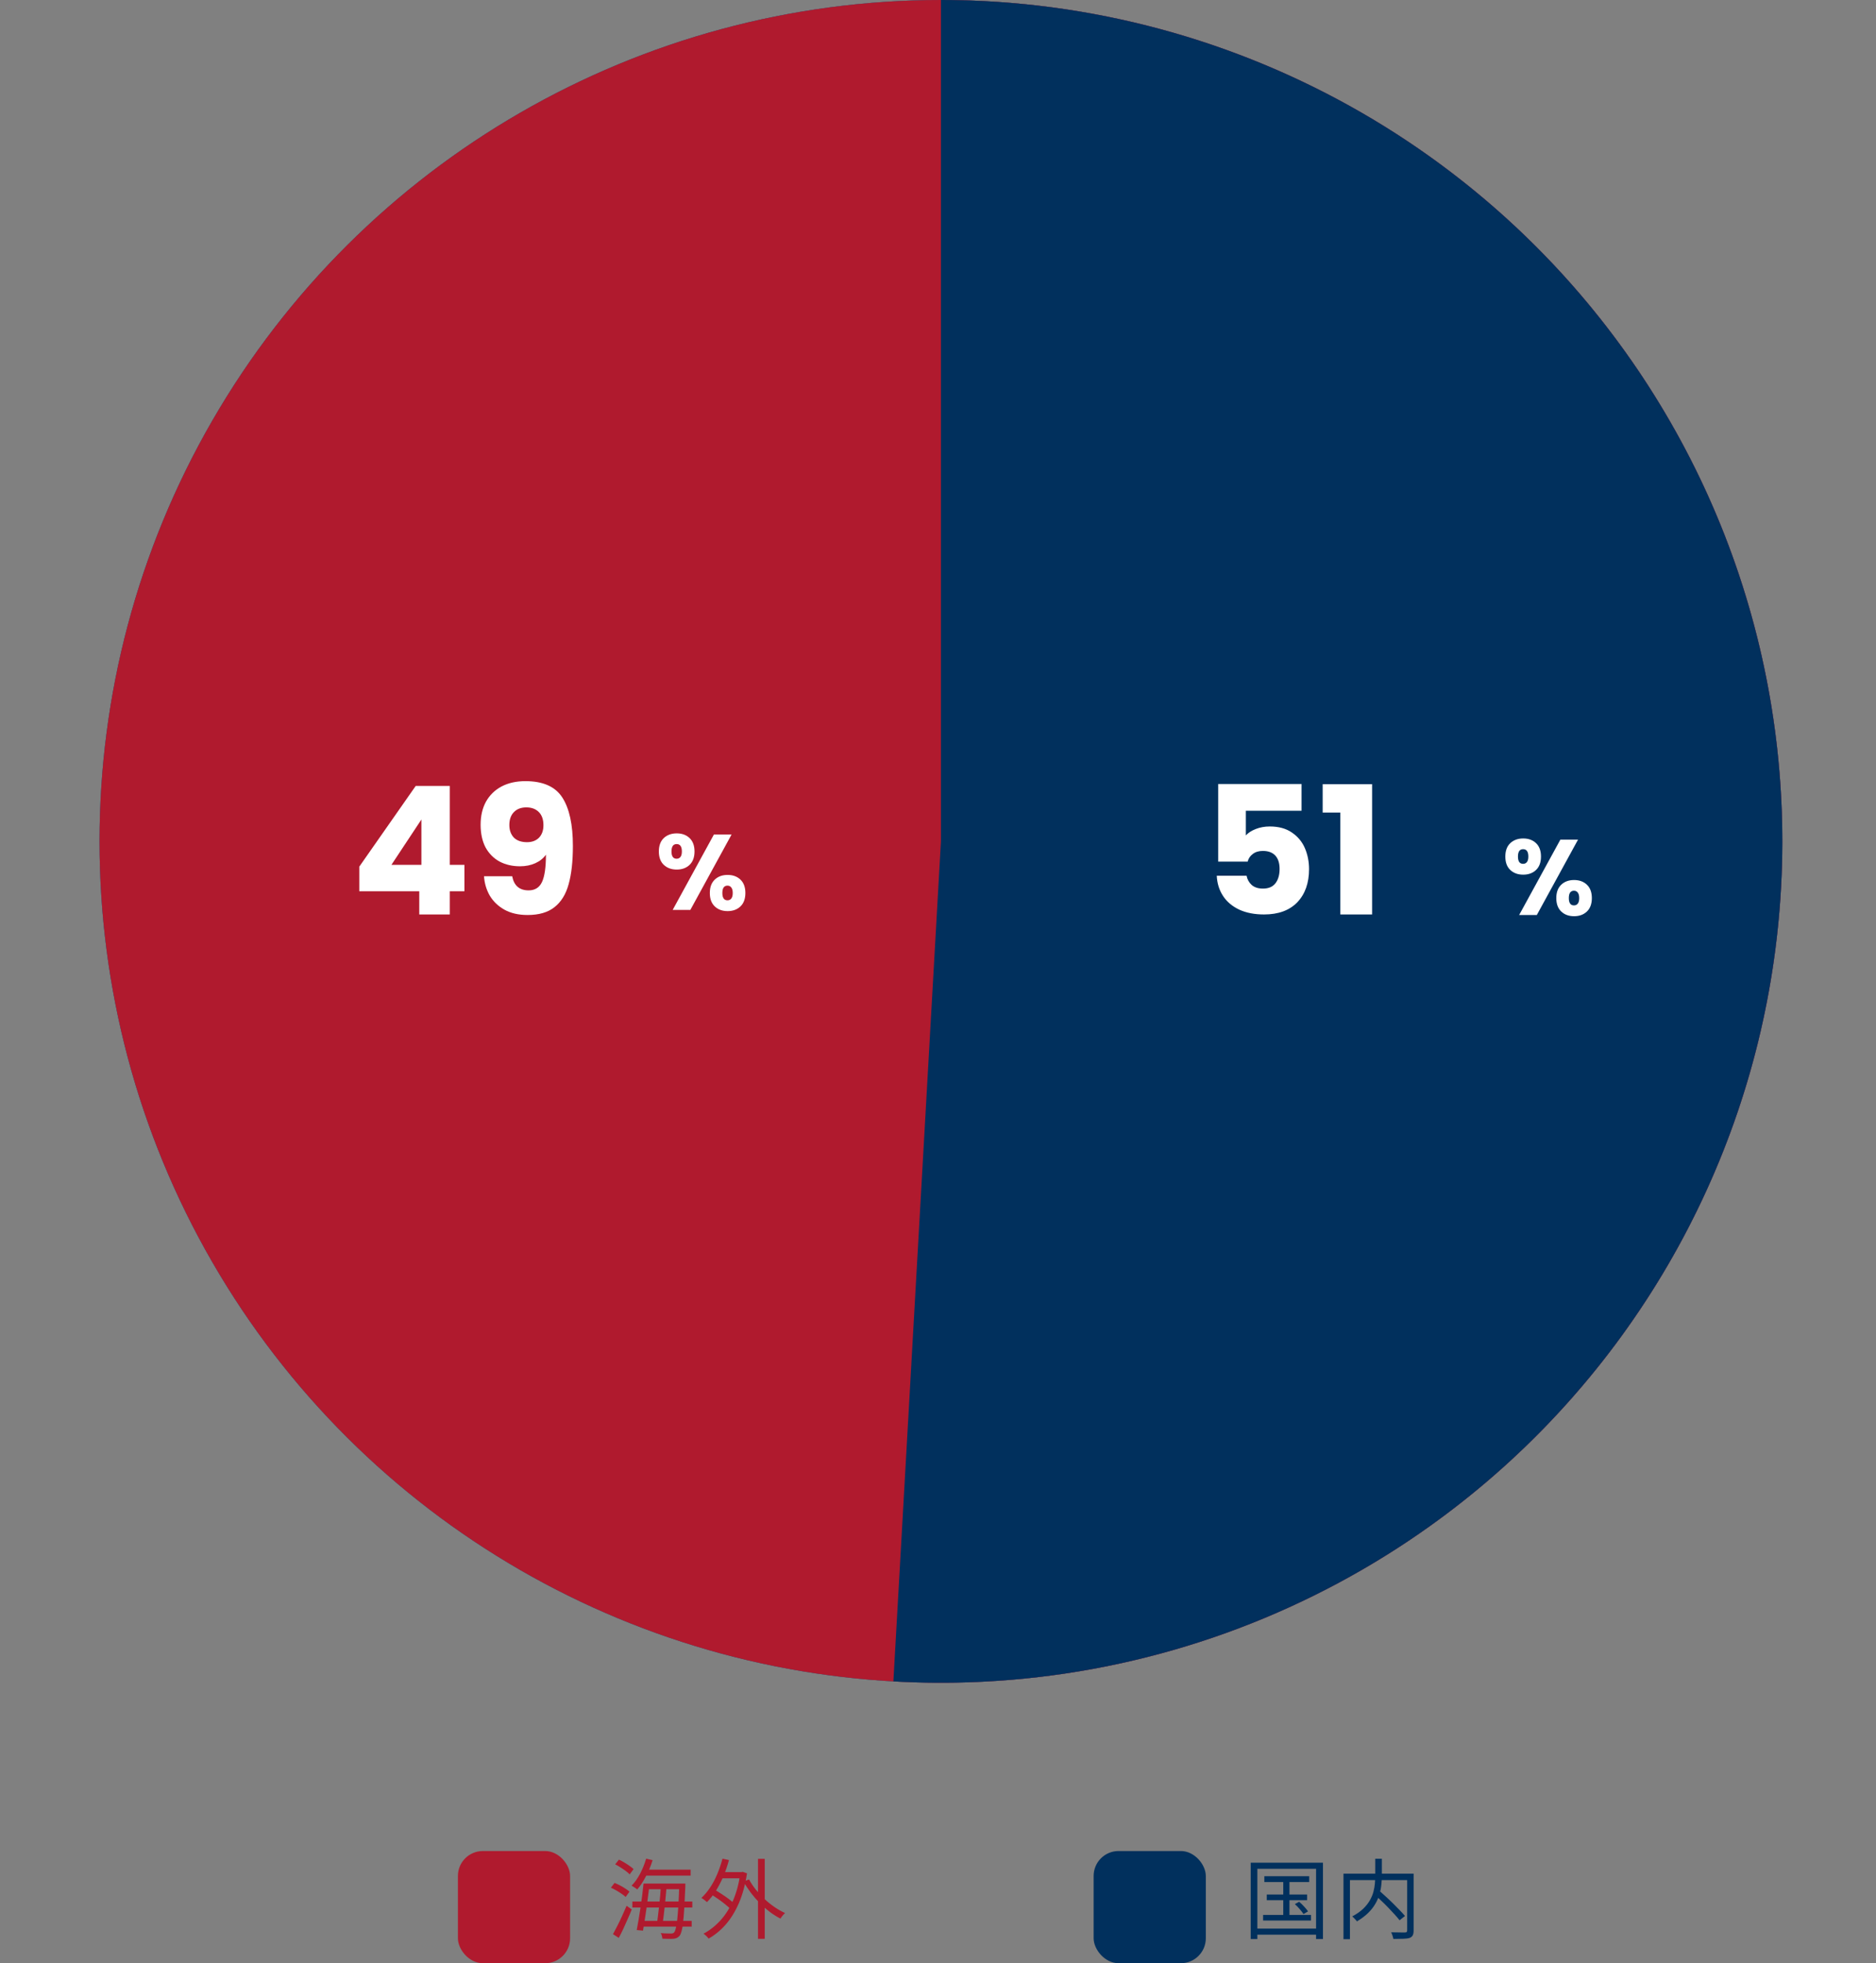
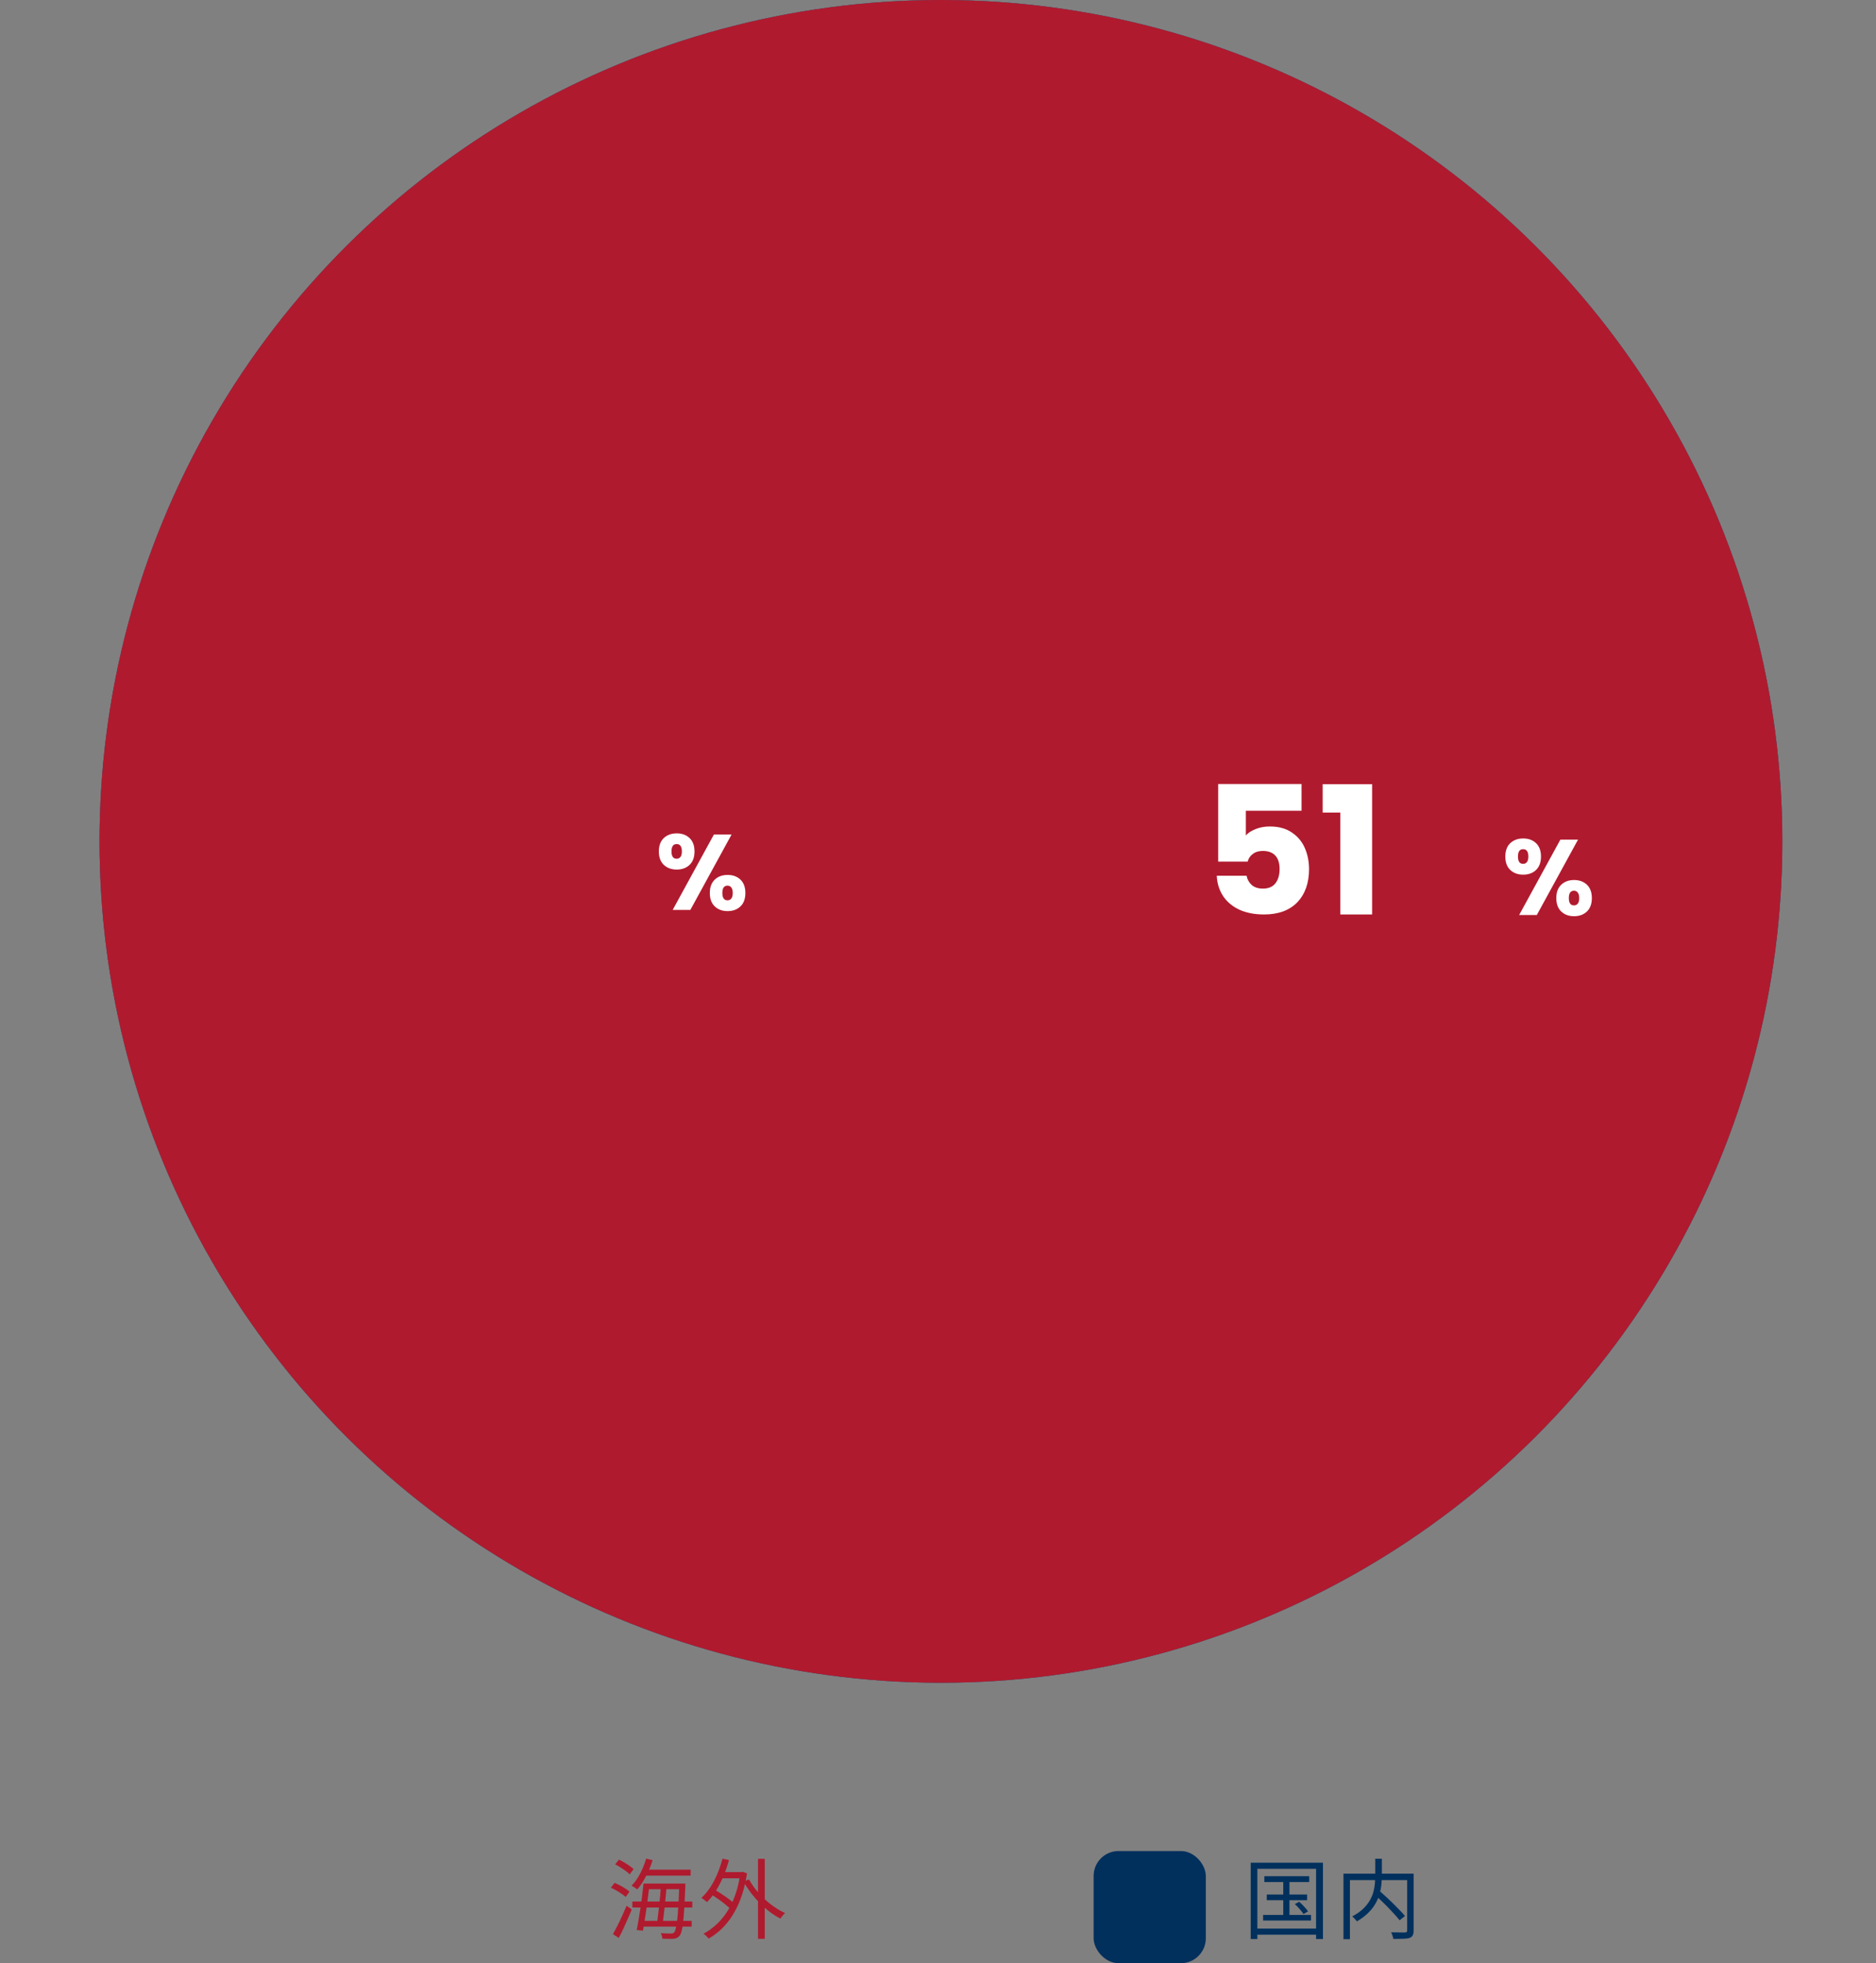
<svg xmlns="http://www.w3.org/2000/svg" width="301" height="315" viewBox="0 0 301 315" fill="none">
  <rect x="0" y="0" width="301" height="315" fill="#808080" stroke="none" />
  <ellipse cx="150.971" cy="135" rx="135" ry="135" transform="rotate(-90 150.971 135)" fill="#305F7F" />
  <ellipse cx="150.971" cy="135" rx="135" ry="135" transform="rotate(-90 150.971 135)" fill="#305F7F" />
  <ellipse cx="150.971" cy="135" rx="135" ry="135" transform="rotate(-90 150.971 135)" fill="#B01A2E" />
-   <path d="M150.971 -5.90104e-06C169.02 -6.69001e-06 186.887 3.62 203.513 10.645C220.14 17.67 235.189 27.957 247.77 40.9C260.352 53.842 270.21 69.176 276.762 85.994C283.314 102.812 286.427 120.774 285.917 138.817C285.407 156.859 281.284 174.616 273.791 191.037C266.299 207.458 255.59 222.21 242.297 234.421C229.004 246.631 213.398 256.052 196.401 262.126C179.404 268.2 161.362 270.804 143.341 269.784L150.971 135L150.971 -5.90104e-06Z" fill="#01305D" />
-   <path d="M57.648 143.005V139.053L66.697 126.109H72.166V138.766H74.515V143.005H72.166V146.727H67.27V143.005H57.648ZM67.613 131.493L62.802 138.766H67.613V131.493ZM82.182 140.599C82.469 142.107 83.347 142.861 84.817 142.861C85.829 142.861 86.545 142.413 86.965 141.516C87.385 140.618 87.595 139.158 87.595 137.134C87.175 137.726 86.602 138.184 85.876 138.509C85.151 138.833 84.34 138.996 83.442 138.996C82.221 138.996 81.132 138.747 80.178 138.251C79.223 137.736 78.469 136.981 77.915 135.989C77.381 134.977 77.114 133.755 77.114 132.323C77.114 130.911 77.4 129.679 77.973 128.629C78.565 127.579 79.395 126.768 80.464 126.195C81.552 125.622 82.831 125.336 84.301 125.336C87.127 125.336 89.103 126.214 90.229 127.971C91.356 129.727 91.919 132.314 91.919 135.731C91.919 138.213 91.69 140.265 91.231 141.888C90.792 143.491 90.038 144.713 88.969 145.553C87.919 146.393 86.478 146.813 84.645 146.813C83.194 146.813 81.953 146.527 80.922 145.954C79.91 145.381 79.128 144.627 78.574 143.692C78.04 142.756 77.734 141.726 77.658 140.599H82.182ZM84.559 135.13C85.361 135.13 86.001 134.891 86.478 134.414C86.955 133.917 87.194 133.249 87.194 132.409C87.194 131.493 86.945 130.786 86.449 130.29C85.953 129.794 85.285 129.546 84.445 129.546C83.605 129.546 82.936 129.803 82.44 130.319C81.963 130.815 81.724 131.502 81.724 132.381C81.724 133.201 81.963 133.87 82.44 134.385C82.936 134.881 83.643 135.13 84.559 135.13Z" fill="white" />
  <path d="M105.711 136.619C105.711 135.691 105.975 134.975 106.502 134.471C107.04 133.967 107.733 133.715 108.581 133.715C109.428 133.715 110.116 133.967 110.643 134.471C111.169 134.975 111.433 135.691 111.433 136.619C111.433 137.547 111.169 138.263 110.643 138.767C110.116 139.271 109.428 139.523 108.581 139.523C107.733 139.523 107.04 139.271 106.502 138.767C105.975 138.263 105.711 137.547 105.711 136.619ZM117.378 133.904L110.763 146H107.928L114.543 133.904H117.378ZM108.564 135.433C108.014 135.433 107.739 135.828 107.739 136.619C107.739 137.398 108.014 137.787 108.564 137.787C108.827 137.787 109.033 137.69 109.182 137.495C109.331 137.3 109.405 137.008 109.405 136.619C109.405 135.828 109.125 135.433 108.564 135.433ZM113.89 143.285C113.89 142.358 114.153 141.642 114.68 141.138C115.207 140.634 115.894 140.382 116.742 140.382C117.59 140.382 118.277 140.634 118.804 141.138C119.331 141.642 119.594 142.358 119.594 143.285C119.594 144.213 119.331 144.929 118.804 145.433C118.277 145.937 117.59 146.189 116.742 146.189C115.894 146.189 115.207 145.937 114.68 145.433C114.153 144.929 113.89 144.213 113.89 143.285ZM116.725 142.1C116.461 142.1 116.255 142.197 116.106 142.392C115.969 142.587 115.9 142.884 115.9 143.285C115.9 144.064 116.175 144.454 116.725 144.454C116.988 144.454 117.195 144.356 117.343 144.162C117.492 143.967 117.567 143.675 117.567 143.285C117.567 142.896 117.492 142.604 117.343 142.409C117.195 142.203 116.988 142.1 116.725 142.1Z" fill="white" />
  <path d="M208.829 130.09H199.895V134.041C200.276 133.621 200.811 133.278 201.498 133.011C202.185 132.743 202.93 132.61 203.732 132.61C205.164 132.61 206.347 132.934 207.283 133.583C208.237 134.232 208.934 135.072 209.373 136.103C209.812 137.134 210.032 138.251 210.032 139.454C210.032 141.687 209.402 143.463 208.142 144.78C206.882 146.078 205.106 146.727 202.815 146.727C201.288 146.727 199.961 146.47 198.835 145.954C197.709 145.42 196.84 144.685 196.229 143.749C195.618 142.814 195.284 141.735 195.227 140.513H200.009C200.124 141.105 200.4 141.601 200.84 142.002C201.279 142.384 201.88 142.575 202.644 142.575C203.541 142.575 204.209 142.289 204.648 141.716C205.087 141.143 205.307 140.38 205.307 139.425C205.307 138.49 205.078 137.774 204.62 137.277C204.161 136.781 203.493 136.533 202.615 136.533C201.966 136.533 201.431 136.695 201.011 137.02C200.591 137.325 200.315 137.736 200.181 138.251H195.456V125.794H208.829V130.09ZM212.219 130.376V125.823H220.152V146.727H215.054V130.376H212.219Z" fill="white" />
  <path d="M241.526 137.437C241.526 136.509 241.789 135.793 242.316 135.289C242.855 134.785 243.548 134.533 244.395 134.533C245.243 134.533 245.93 134.785 246.457 135.289C246.984 135.793 247.247 136.509 247.247 137.437C247.247 138.365 246.984 139.081 246.457 139.585C245.93 140.089 245.243 140.341 244.395 140.341C243.548 140.341 242.855 140.089 242.316 139.585C241.789 139.081 241.526 138.365 241.526 137.437ZM253.192 134.722L246.577 146.818H243.742L250.357 134.722H253.192ZM244.378 136.251C243.828 136.251 243.553 136.647 243.553 137.437C243.553 138.216 243.828 138.605 244.378 138.605C244.641 138.605 244.848 138.508 244.997 138.313C245.145 138.119 245.22 137.826 245.22 137.437C245.22 136.647 244.939 136.251 244.378 136.251ZM249.704 144.104C249.704 143.176 249.968 142.46 250.495 141.956C251.022 141.452 251.709 141.2 252.557 141.2C253.404 141.2 254.091 141.452 254.618 141.956C255.145 142.46 255.409 143.176 255.409 144.104C255.409 145.031 255.145 145.747 254.618 146.251C254.091 146.755 253.404 147.007 252.557 147.007C251.709 147.007 251.022 146.755 250.495 146.251C249.968 145.747 249.704 145.031 249.704 144.104ZM252.539 142.918C252.276 142.918 252.07 143.015 251.921 143.21C251.783 143.405 251.715 143.703 251.715 144.104C251.715 144.882 251.99 145.272 252.539 145.272C252.803 145.272 253.009 145.175 253.158 144.98C253.307 144.785 253.381 144.493 253.381 144.104C253.381 143.714 253.307 143.422 253.158 143.227C253.009 143.021 252.803 142.918 252.539 142.918Z" fill="white" />
  <path d="M202.859 301.04H210.055V301.978H202.859V301.04ZM203.251 303.98H209.719V304.89H203.251V303.98ZM202.663 307.256H210.349V308.152H202.663V307.256ZM205.897 301.334H206.891V307.746H205.897V301.334ZM207.759 305.52L208.445 305.142C208.715 305.366 208.981 305.623 209.243 305.912C209.513 306.201 209.723 306.458 209.873 306.682L209.145 307.116C209.005 306.892 208.804 306.631 208.543 306.332C208.281 306.024 208.02 305.753 207.759 305.52ZM200.675 298.87H212.267V311.12H211.161V299.85H201.739V311.12H200.675V298.87ZM201.235 309.44H211.665V310.42H201.235V309.44ZM220.499 303.924L221.283 303.35C221.637 303.658 222.011 303.994 222.403 304.358C222.795 304.713 223.177 305.077 223.551 305.45C223.924 305.814 224.274 306.169 224.601 306.514C224.927 306.85 225.203 307.153 225.427 307.424L224.559 308.11C224.344 307.83 224.078 307.517 223.761 307.172C223.453 306.827 223.112 306.463 222.739 306.08C222.375 305.697 221.997 305.324 221.605 304.96C221.222 304.587 220.853 304.241 220.499 303.924ZM220.653 298.24H221.717V300.984C221.717 301.432 221.689 301.903 221.633 302.398C221.586 302.893 221.488 303.397 221.339 303.91C221.199 304.423 220.979 304.937 220.681 305.45C220.391 305.963 220.004 306.458 219.519 306.934C219.033 307.41 218.431 307.863 217.713 308.292C217.666 308.208 217.596 308.119 217.503 308.026C217.419 307.933 217.325 307.835 217.223 307.732C217.129 307.629 217.041 307.55 216.957 307.494C217.657 307.121 218.235 306.719 218.693 306.29C219.15 305.851 219.509 305.403 219.771 304.946C220.041 304.479 220.237 304.017 220.359 303.56C220.48 303.103 220.559 302.655 220.597 302.216C220.634 301.777 220.653 301.362 220.653 300.97V298.24ZM215.557 300.634H226.253V301.67H216.593V311.148H215.557V300.634ZM225.777 300.634H226.813V309.734C226.813 310.079 226.766 310.341 226.673 310.518C226.579 310.705 226.416 310.845 226.183 310.938C225.931 311.022 225.585 311.069 225.147 311.078C224.717 311.097 224.19 311.106 223.565 311.106C223.546 311.003 223.518 310.887 223.481 310.756C223.443 310.635 223.401 310.509 223.355 310.378C223.308 310.247 223.257 310.135 223.201 310.042C223.537 310.051 223.854 310.056 224.153 310.056C224.461 310.065 224.727 310.07 224.951 310.07C225.184 310.07 225.343 310.07 225.427 310.07C225.567 310.061 225.66 310.033 225.707 309.986C225.753 309.93 225.777 309.841 225.777 309.72V300.634Z" fill="#01305D" />
  <rect x="175.471" y="297" width="18" height="18" rx="4" fill="#01305D" />
  <path d="M103.351 299.99H110.813V300.942H103.351V299.99ZM103.701 302.216H109.301V303.126H103.701V302.216ZM101.461 305.1H111.079V306.066H101.461V305.1ZM102.917 308.208H110.981V309.132H102.917V308.208ZM103.673 298.226L104.709 298.464C104.429 299.369 104.069 300.237 103.631 301.068C103.201 301.899 102.739 302.599 102.245 303.168C102.179 303.103 102.091 303.033 101.979 302.958C101.867 302.883 101.75 302.809 101.629 302.734C101.517 302.659 101.419 302.599 101.335 302.552C101.848 302.039 102.305 301.399 102.707 300.634C103.108 299.859 103.43 299.057 103.673 298.226ZM103.253 302.216H104.233C104.167 302.813 104.088 303.453 103.995 304.134C103.911 304.815 103.822 305.501 103.729 306.192C103.635 306.873 103.537 307.522 103.435 308.138C103.341 308.754 103.253 309.3 103.169 309.776L102.161 309.678C102.254 309.211 102.352 308.67 102.455 308.054C102.557 307.438 102.66 306.794 102.763 306.122C102.865 305.441 102.959 304.764 103.043 304.092C103.127 303.42 103.197 302.795 103.253 302.216ZM106.039 302.594H106.963C106.925 303.079 106.879 303.597 106.823 304.148C106.776 304.689 106.725 305.235 106.669 305.786C106.613 306.337 106.552 306.859 106.487 307.354C106.431 307.849 106.375 308.287 106.319 308.67H105.409C105.465 308.278 105.521 307.835 105.577 307.34C105.642 306.836 105.703 306.309 105.759 305.758C105.824 305.207 105.88 304.661 105.927 304.12C105.973 303.579 106.011 303.07 106.039 302.594ZM108.993 302.216H109.973C109.973 302.216 109.968 302.249 109.959 302.314C109.959 302.379 109.959 302.449 109.959 302.524C109.959 302.599 109.959 302.659 109.959 302.706C109.903 304.069 109.847 305.221 109.791 306.164C109.735 307.097 109.669 307.867 109.595 308.474C109.529 309.071 109.45 309.538 109.357 309.874C109.263 310.201 109.161 310.439 109.049 310.588C108.909 310.756 108.759 310.873 108.601 310.938C108.451 311.013 108.274 311.059 108.069 311.078C107.863 311.097 107.602 311.101 107.285 311.092C106.967 311.092 106.631 311.083 106.277 311.064C106.267 310.924 106.239 310.77 106.193 310.602C106.155 310.434 106.095 310.289 106.011 310.168C106.375 310.205 106.701 310.224 106.991 310.224C107.289 310.233 107.509 310.238 107.649 310.238C107.779 310.238 107.882 310.224 107.957 310.196C108.041 310.177 108.115 310.121 108.181 310.028C108.274 309.925 108.358 309.715 108.433 309.398C108.517 309.081 108.591 308.628 108.657 308.04C108.722 307.452 108.783 306.701 108.839 305.786C108.895 304.862 108.946 303.742 108.993 302.426V302.216ZM98.703 299.136L99.305 298.38C99.585 298.511 99.874 298.665 100.173 298.842C100.471 299.019 100.751 299.201 101.013 299.388C101.274 299.565 101.489 299.738 101.657 299.906L101.027 300.746C100.868 300.569 100.658 300.387 100.397 300.2C100.135 300.004 99.855 299.813 99.557 299.626C99.267 299.439 98.983 299.276 98.703 299.136ZM98.017 302.888L98.605 302.118C98.894 302.23 99.188 302.365 99.487 302.524C99.795 302.683 100.079 302.851 100.341 303.028C100.611 303.205 100.831 303.369 100.999 303.518L100.383 304.372C100.224 304.213 100.009 304.045 99.739 303.868C99.477 303.681 99.197 303.504 98.899 303.336C98.6 303.159 98.306 303.009 98.017 302.888ZM98.353 310.336C98.558 309.972 98.787 309.538 99.039 309.034C99.3 308.53 99.557 307.998 99.809 307.438C100.07 306.869 100.313 306.318 100.537 305.786L101.363 306.374C101.167 306.869 100.947 307.387 100.705 307.928C100.471 308.469 100.233 309.001 99.991 309.524C99.748 310.037 99.51 310.509 99.277 310.938L98.353 310.336ZM115.503 300.382H119.087V301.376H115.503V300.382ZM121.621 298.254H122.699V311.092H121.621V298.254ZM113.977 303.896L114.537 303.14C114.929 303.355 115.335 303.602 115.755 303.882C116.175 304.153 116.571 304.428 116.945 304.708C117.318 304.988 117.617 305.249 117.841 305.492L117.253 306.36C117.029 306.117 116.735 305.851 116.371 305.562C116.007 305.263 115.615 304.969 115.195 304.68C114.784 304.391 114.378 304.129 113.977 303.896ZM115.923 298.226L116.959 298.45C116.716 299.355 116.417 300.228 116.063 301.068C115.708 301.899 115.311 302.664 114.873 303.364C114.434 304.064 113.953 304.675 113.431 305.198C113.365 305.133 113.277 305.058 113.165 304.974C113.062 304.89 112.955 304.806 112.843 304.722C112.731 304.638 112.628 304.573 112.535 304.526C113.057 304.041 113.533 303.471 113.963 302.818C114.392 302.165 114.77 301.446 115.097 300.662C115.423 299.878 115.699 299.066 115.923 298.226ZM120.179 301.558C120.477 302.109 120.837 302.65 121.257 303.182C121.686 303.714 122.157 304.223 122.671 304.708C123.184 305.184 123.721 305.613 124.281 305.996C124.841 306.379 125.401 306.696 125.961 306.948C125.886 307.013 125.797 307.102 125.695 307.214C125.601 307.317 125.513 307.424 125.429 307.536C125.345 307.639 125.275 307.741 125.219 307.844C124.64 307.545 124.071 307.186 123.511 306.766C122.951 306.337 122.409 305.861 121.887 305.338C121.373 304.815 120.897 304.265 120.459 303.686C120.02 303.098 119.633 302.501 119.297 301.894L120.179 301.558ZM118.779 300.382H118.975L119.171 300.34L119.857 300.578C119.577 302.398 119.143 303.989 118.555 305.352C117.967 306.705 117.262 307.853 116.441 308.796C115.619 309.729 114.705 310.481 113.697 311.05C113.641 310.966 113.561 310.873 113.459 310.77C113.356 310.667 113.253 310.569 113.151 310.476C113.048 310.383 112.955 310.313 112.871 310.266C113.869 309.734 114.765 309.034 115.559 308.166C116.361 307.298 117.038 306.243 117.589 305.002C118.139 303.751 118.536 302.295 118.779 300.634V300.382Z" fill="#B01A2E" />
-   <rect x="73.471" y="297" width="18" height="18" rx="4" fill="#B01A2E" />
</svg>